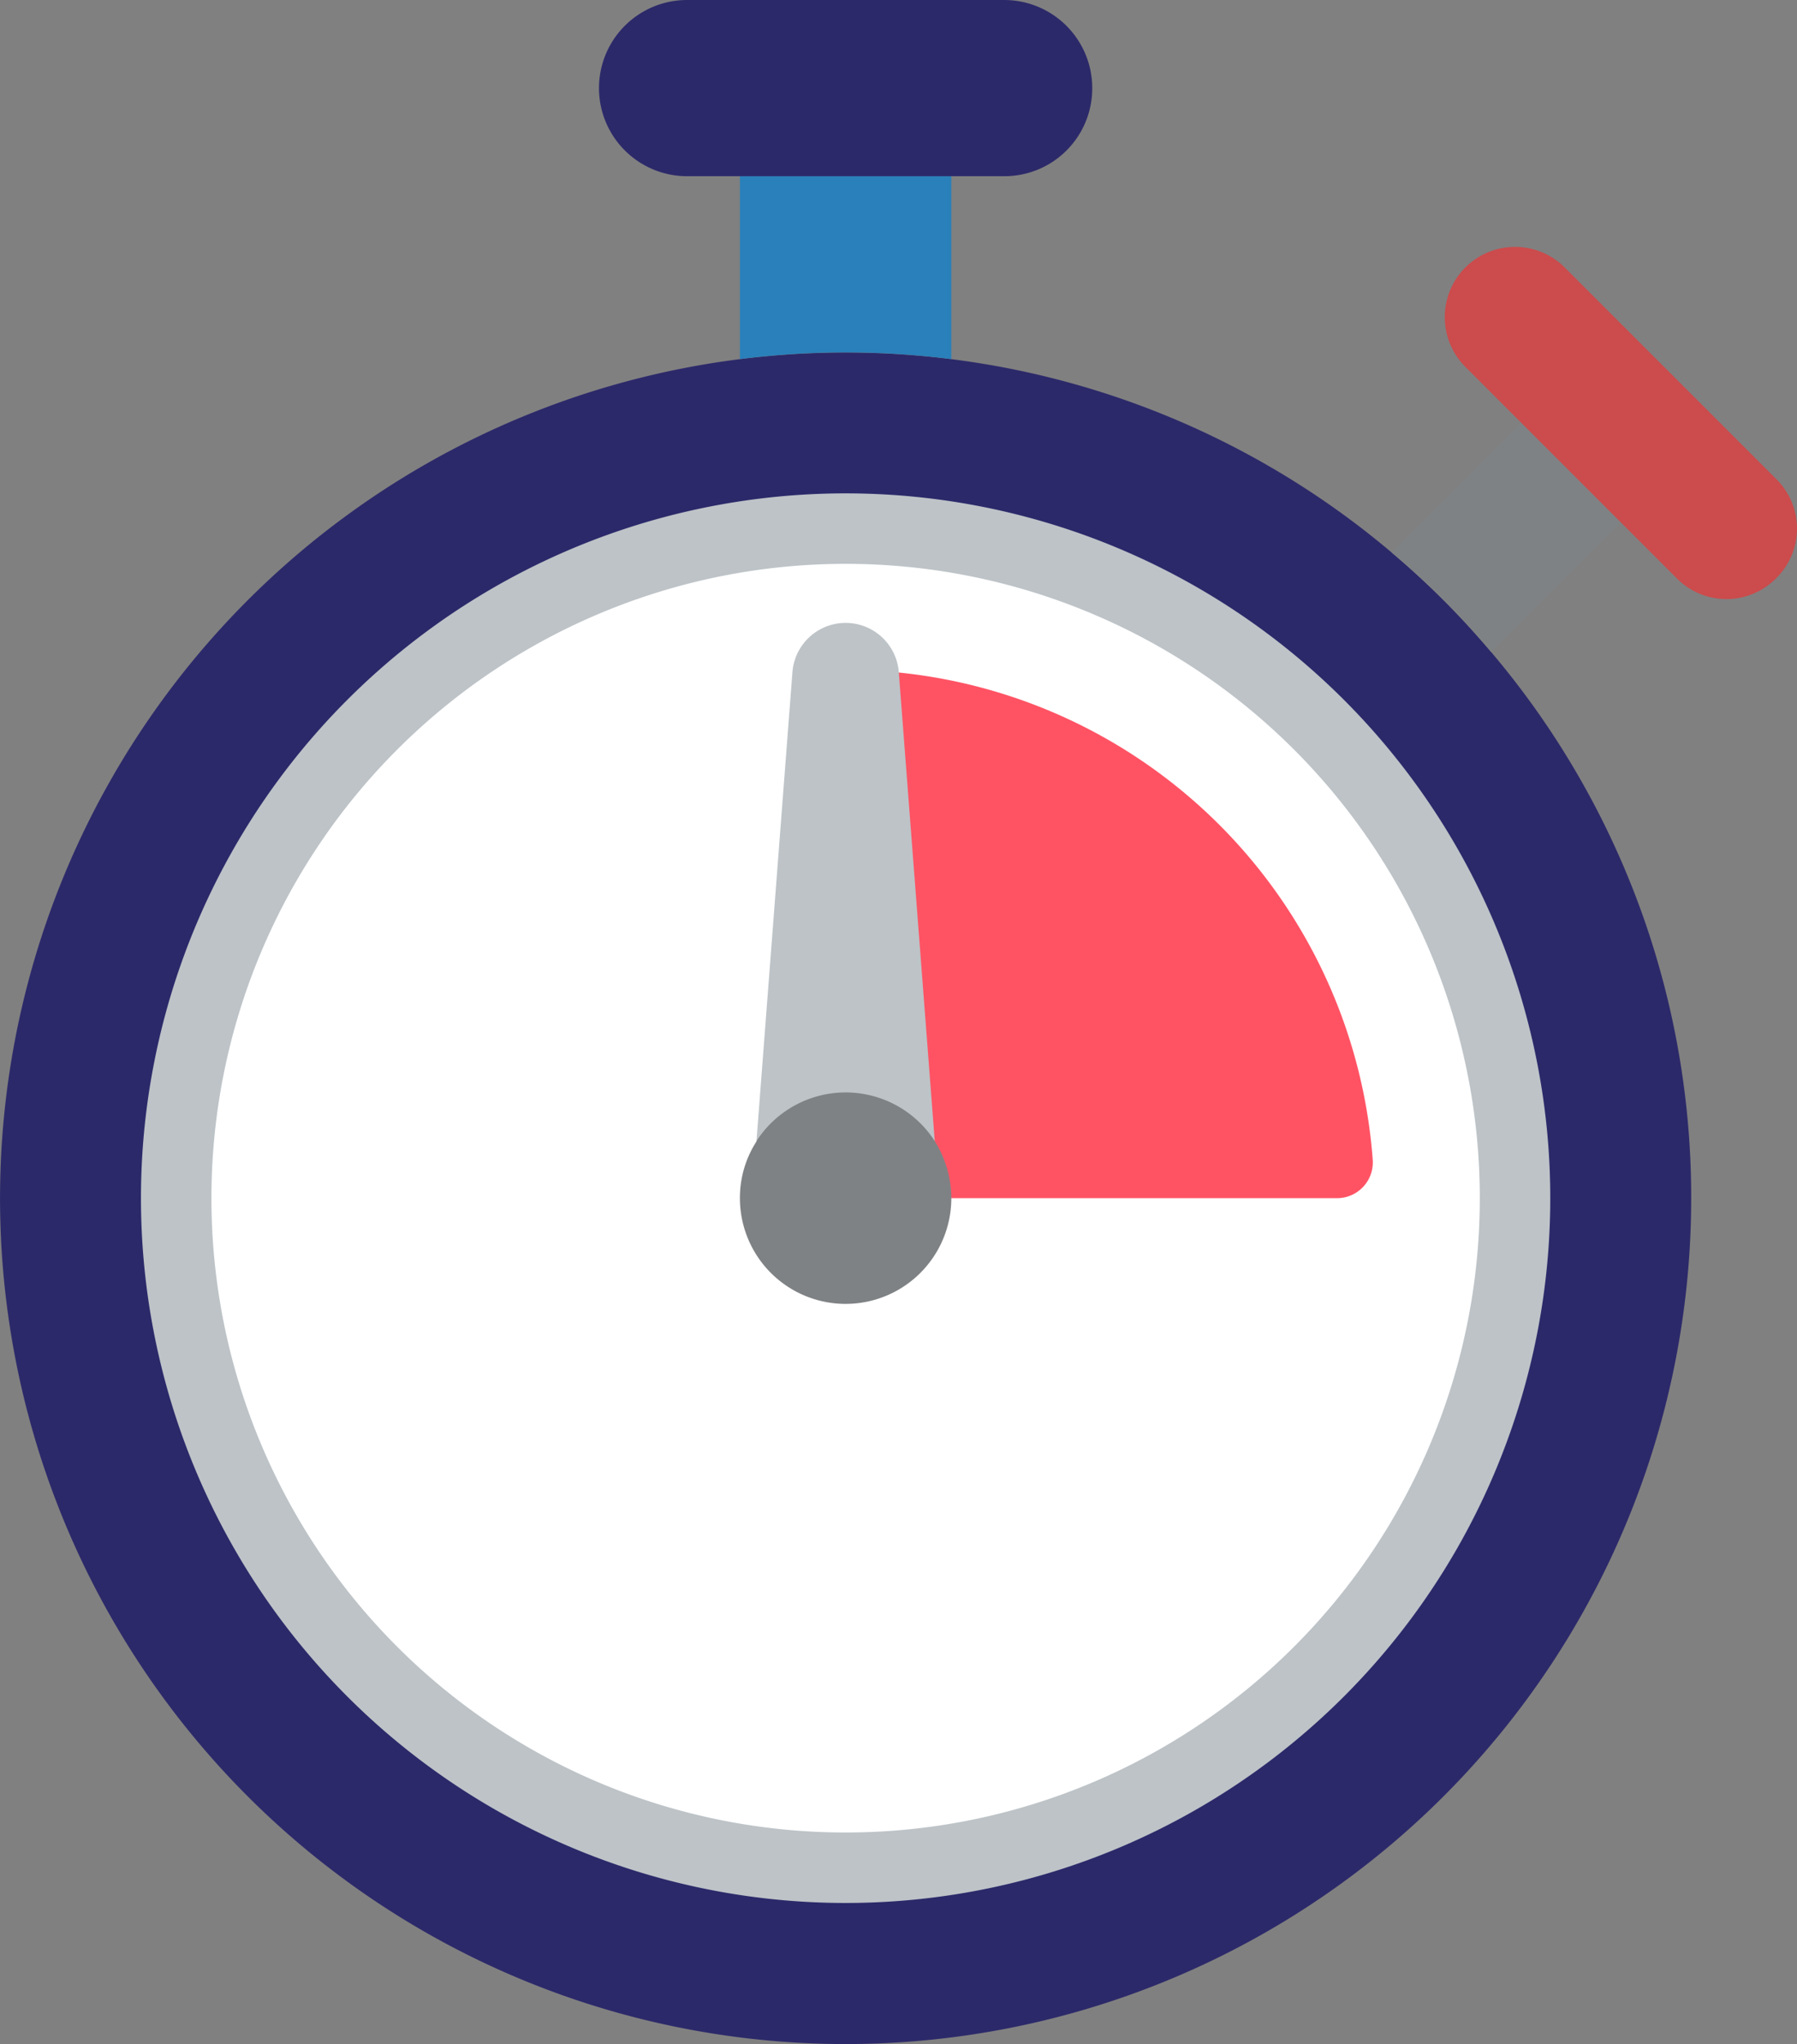
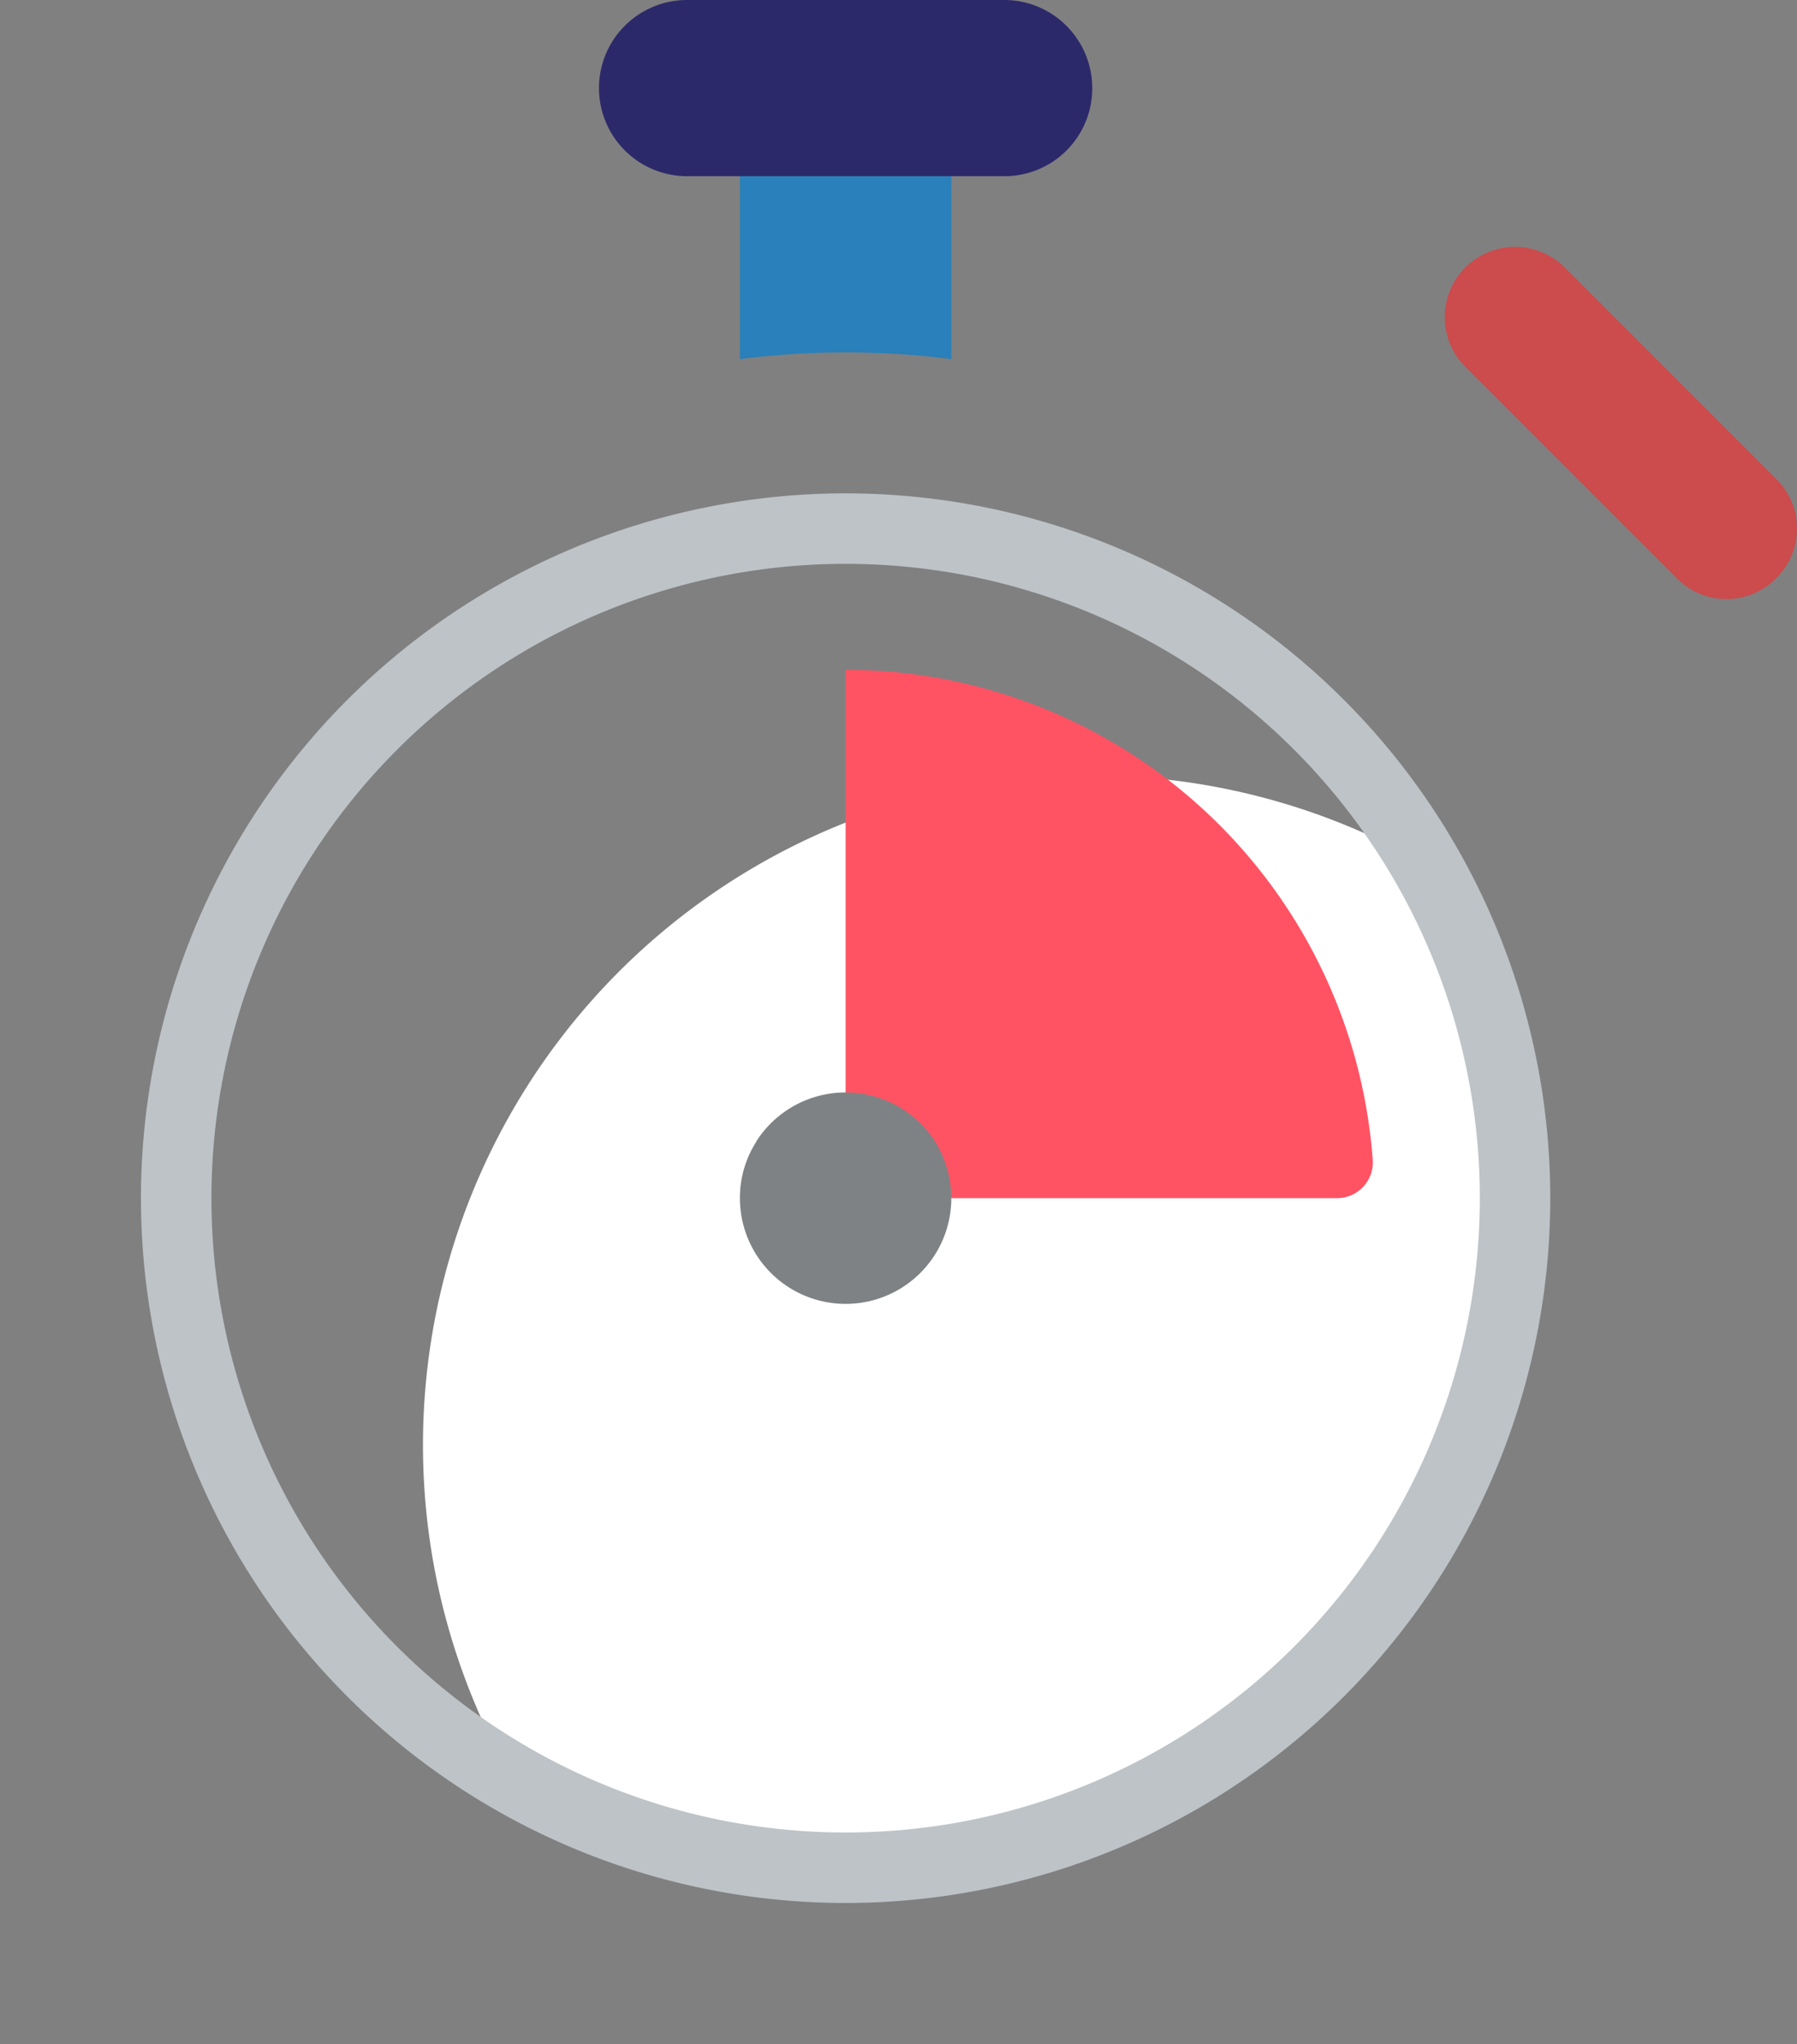
<svg xmlns="http://www.w3.org/2000/svg" width="51.004" height="58.002" viewBox="0 0 51.004 58.002">
  <rect x="0" y="0" width="51.004" height="58.002" fill="#808080" stroke="none" />
  <defs>
    <style>.a{fill:#2c296a;}.b{fill:#fff;}.c{fill:#2980ba;}.d{fill:#7f8284;}.e{fill:#cc4b4c;}.f{fill:#ff5364;}.g{fill:#bdc3c7;}</style>
  </defs>
  <g transform="translate(0.001)">
    <g transform="translate(-1)">
-       <path class="a" d="M49,34a24,24,0,1,1-8.5-18.32,23.472,23.472,0,0,1,2.82,2.82A23.906,23.906,0,0,1,49,34Z" />
-       <path class="b" d="M44,34a19,19,0,1,1-2.53-9.47A19,19,0,0,1,44,34Z" />
      <path class="b" d="M44,34A19,19,0,0,1,15.53,50.47,19,19,0,0,1,41.47,24.53,18.876,18.876,0,0,1,44,34Z" />
      <path class="c" d="M28,5v5.19a23.779,23.779,0,0,0-6,0V5Z" />
      <path class="a" d="M32,2.5A2.492,2.492,0,0,1,29.5,5h-9a2.5,2.5,0,0,1,0-5h9A2.5,2.5,0,0,1,32,2.5Z" />
-       <path class="d" d="M47,14.82,43.32,18.5a23.472,23.472,0,0,0-2.82-2.82L44.18,12Z" />
      <path class="e" d="M51.41,16.41a1.98,1.98,0,0,1-2.82,0L47,14.82,44.18,12l-1.59-1.59a1.994,1.994,0,0,1,2.82-2.82l6,6a1.974,1.974,0,0,1,0,2.82Z" />
      <path class="f" d="M25,19.007A15.011,15.011,0,0,1,39.96,32.9a1.015,1.015,0,0,1-1,1.1H25Z" />
-       <path class="g" d="M22.47,32.38l1.02-13.3a1.514,1.514,0,0,1,3.02,0l1.02,13.3Z" />
      <path class="g" d="M25,54A20,20,0,1,1,45,34,20,20,0,0,1,25,54Zm0-38A18,18,0,1,0,43,34,18,18,0,0,0,25,16Z" />
      <path class="d" d="M28,34a3,3,0,0,1-6,0,2.95,2.95,0,0,1,.47-1.61v-.01a3.009,3.009,0,0,1,5.06,0A3.071,3.071,0,0,1,28,34Z" />
    </g>
  </g>
</svg>